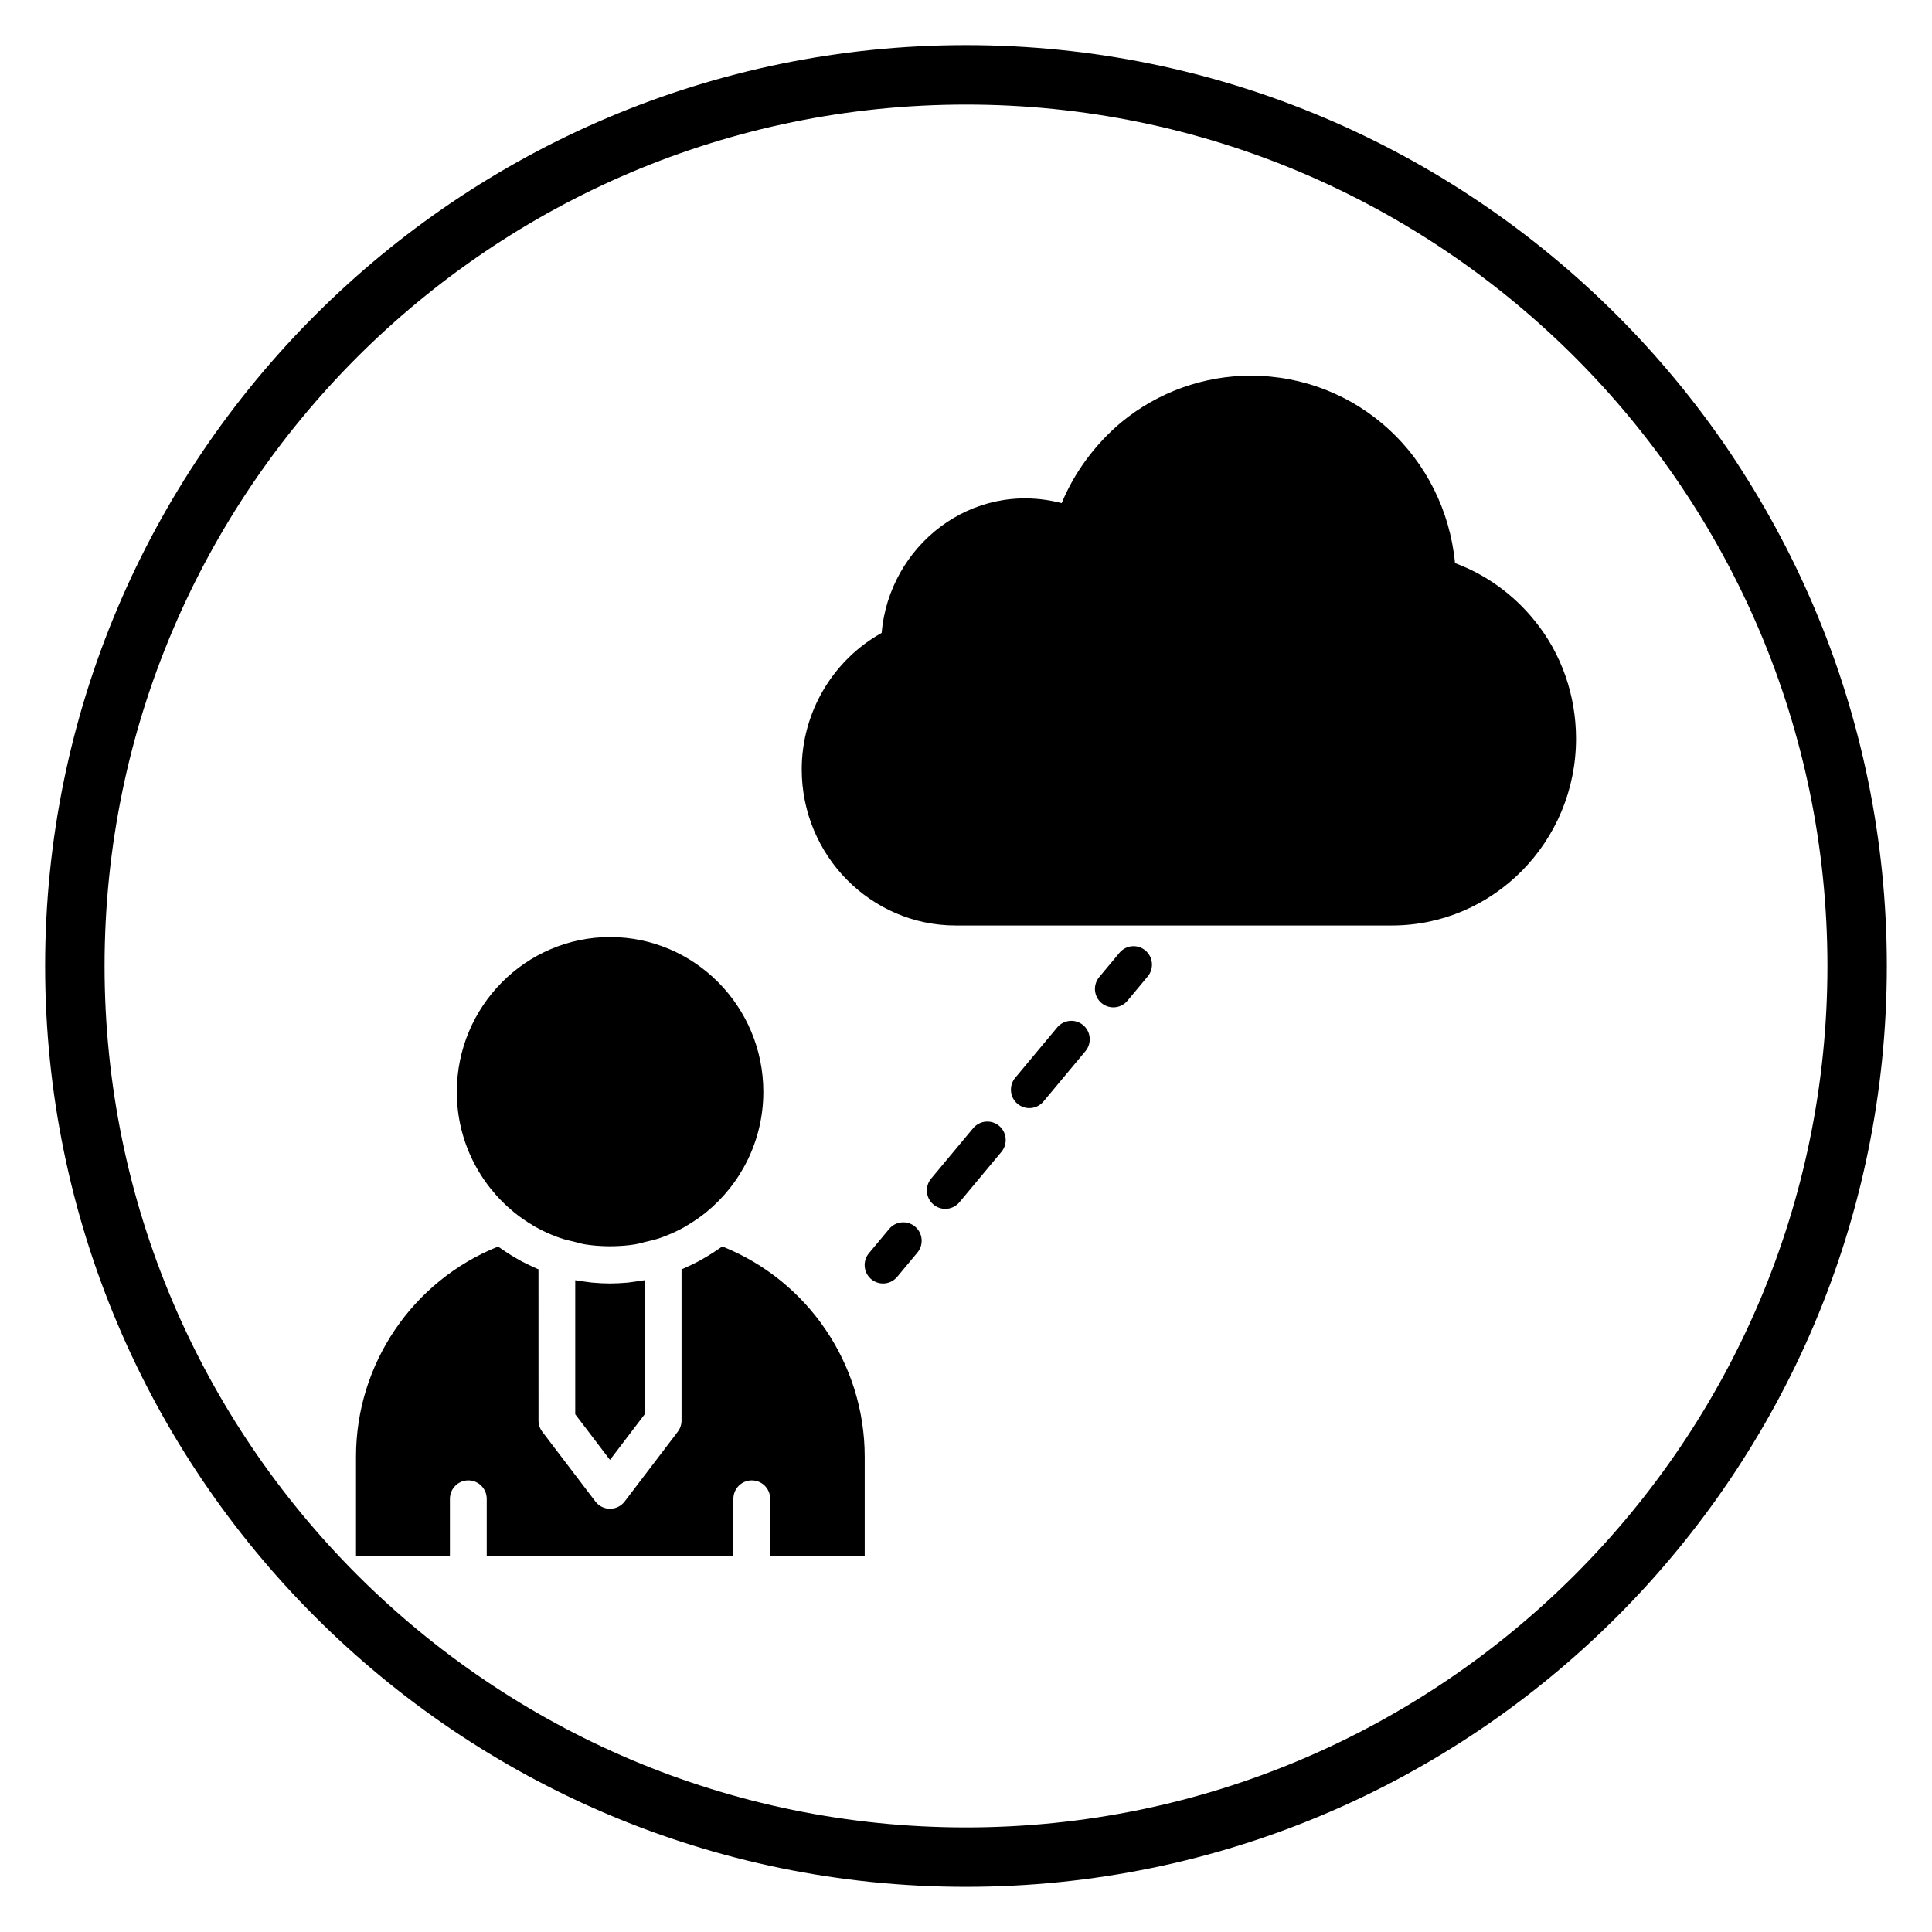
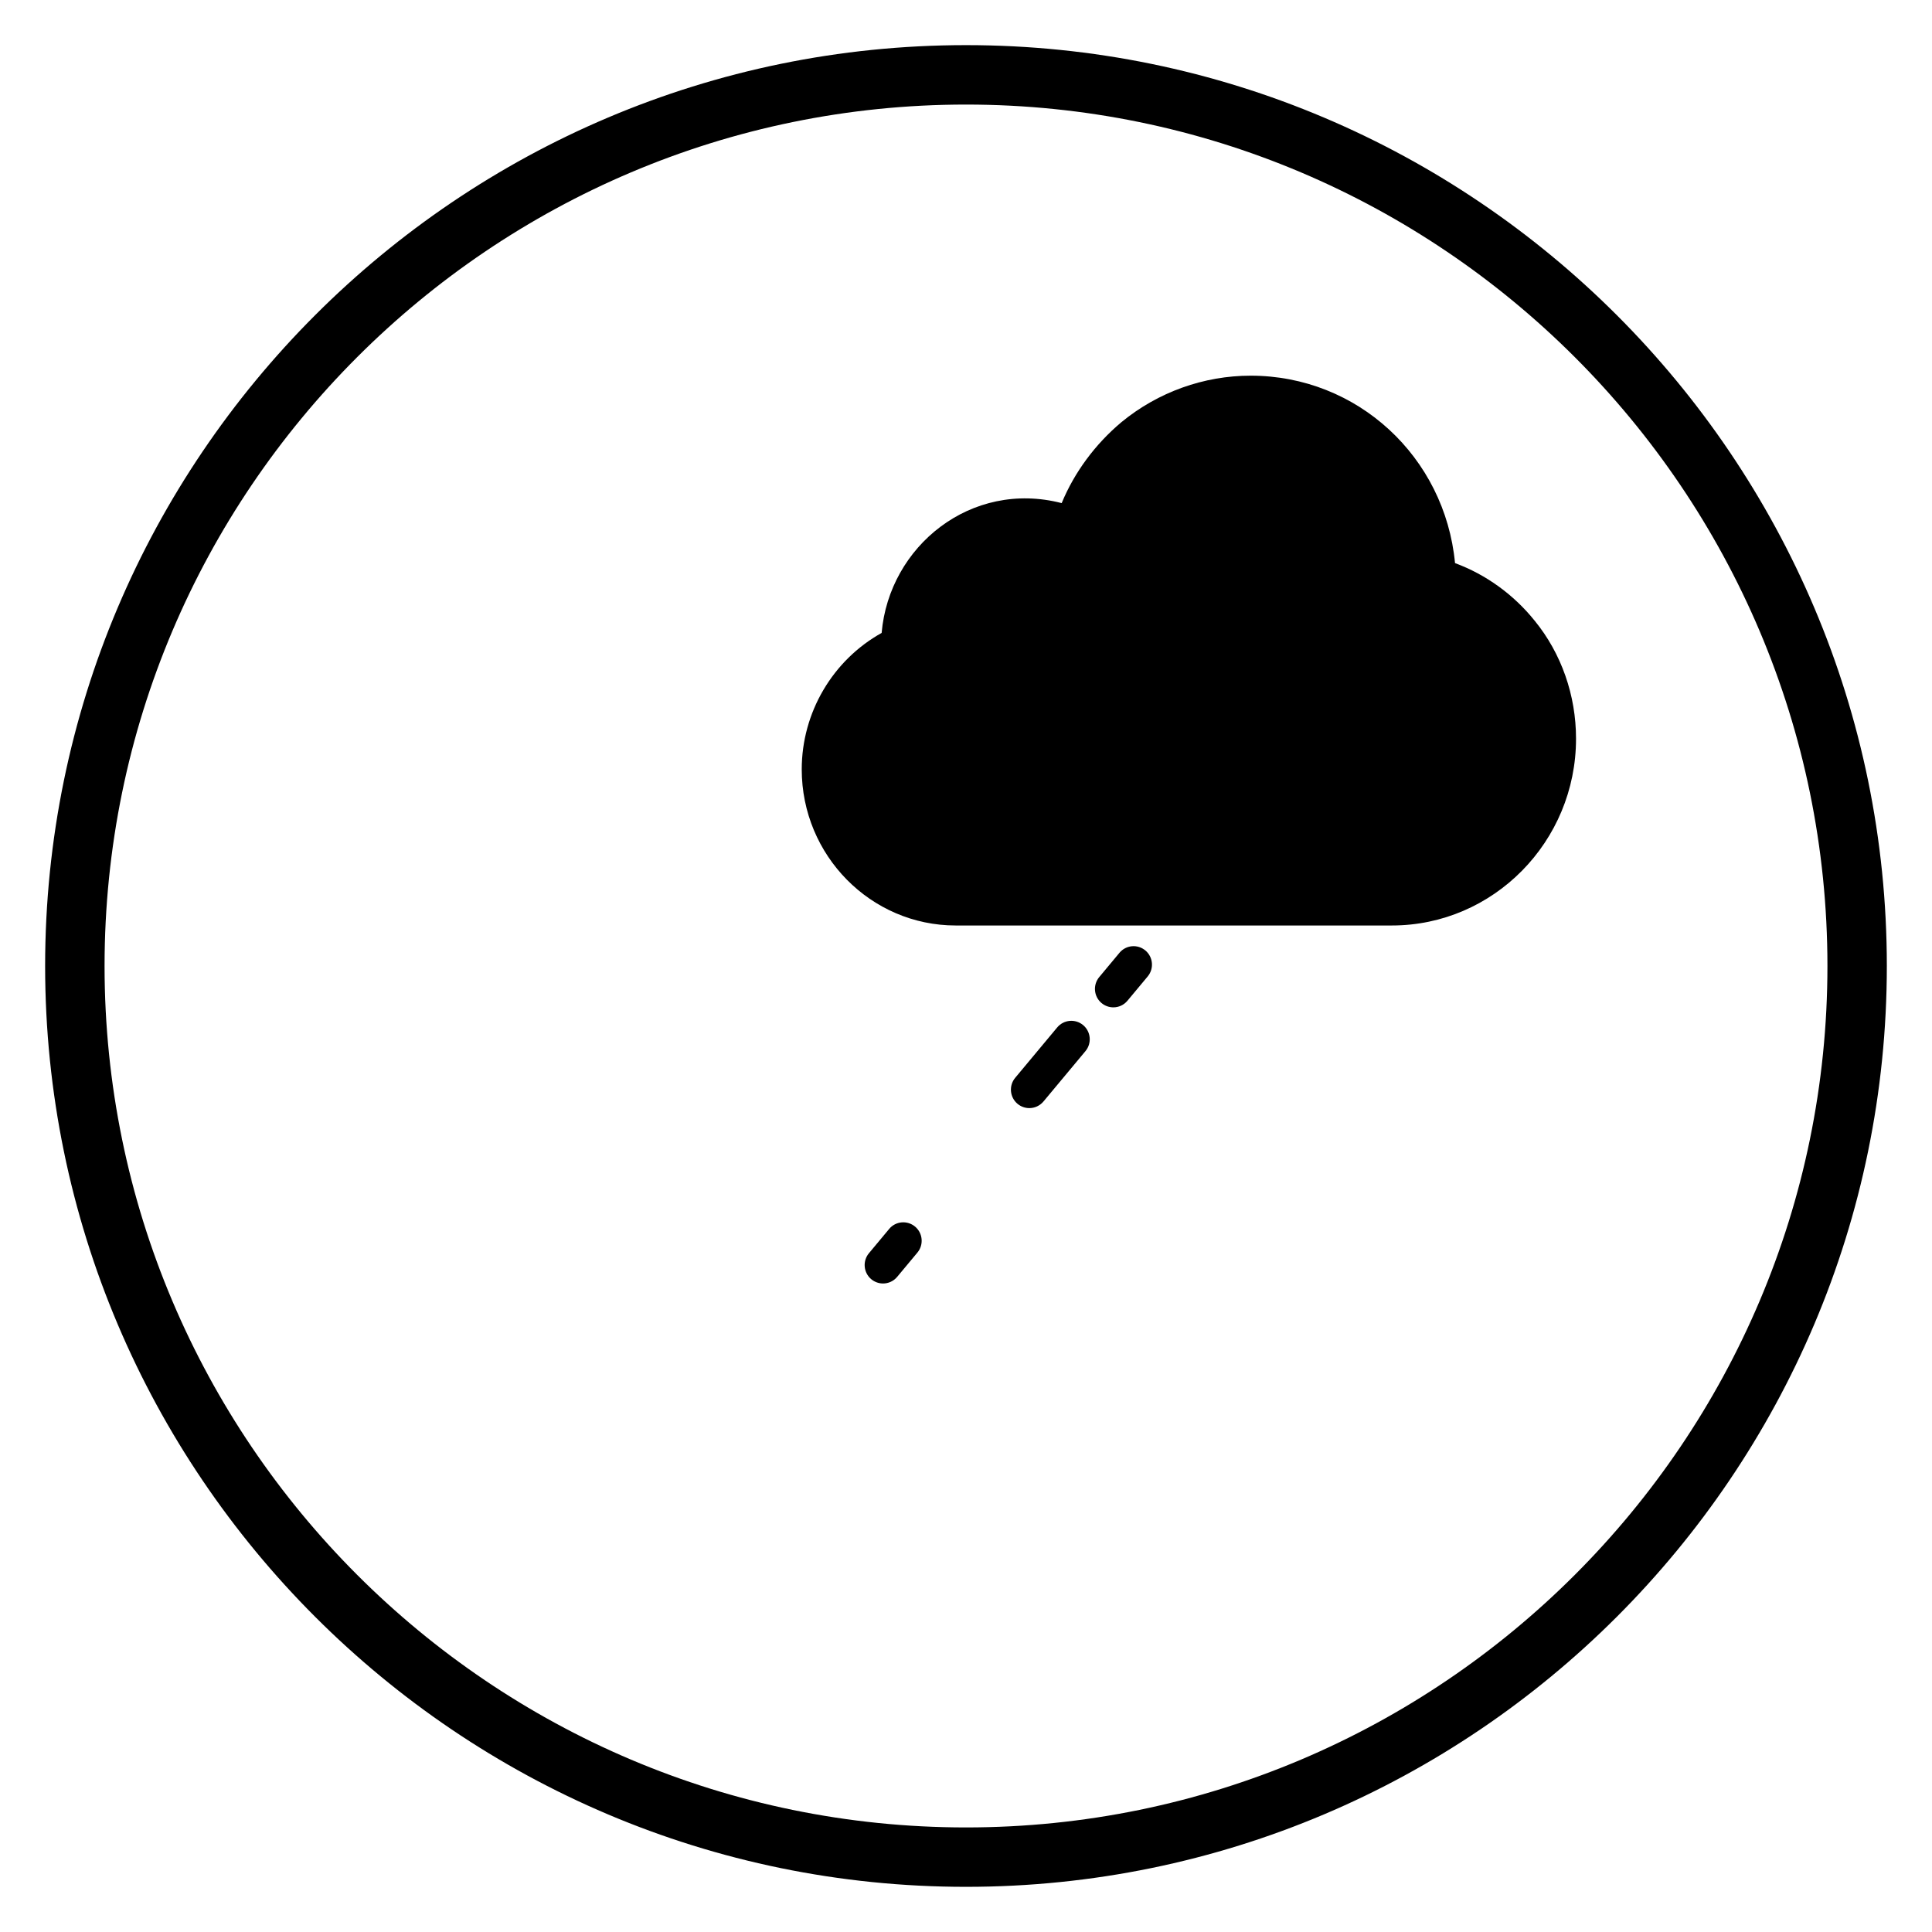
<svg xmlns="http://www.w3.org/2000/svg" fill="#000000" width="800px" height="800px" version="1.1" viewBox="144 144 512 512">
  <g>
-     <path d="m310.48 483.89c-0.156 0.016-0.309 0.031-0.465 0.039-1.449 0.125-2.906 0.203-4.367 0.203-1.457 0-2.914-0.078-4.352-0.203-0.156-0.016-0.316-0.023-0.473-0.039-0.48-0.047-0.953-0.125-1.434-0.188-0.805-0.102-1.605-0.211-2.402-0.355-0.18-0.031-0.363-0.039-0.543-0.078v35.527l9.203 12.09 9.203-12.09v-35.527c-0.172 0.031-0.34 0.039-0.512 0.07-0.812 0.141-1.621 0.25-2.441 0.355-0.473 0.07-0.938 0.148-1.418 0.195z" />
-     <path d="m280.29 465.32c1.551 1.258 3.195 2.387 4.902 3.394 0.242 0.141 0.48 0.309 0.73 0.449 1.801 1.008 3.676 1.867 5.606 2.582 0.293 0.109 0.574 0.219 0.875 0.324 1.309 0.457 2.66 0.746 4.016 1.07 0.828 0.195 1.652 0.465 2.488 0.605 0.117 0.023 0.234 0.039 0.355 0.055 1.723 0.277 3.465 0.402 5.219 0.457 0.789 0.023 1.574 0.023 2.363 0 1.754-0.055 3.512-0.18 5.234-0.457 0.117-0.016 0.234-0.031 0.348-0.055 0.867-0.148 1.715-0.418 2.574-0.621 1.324-0.316 2.644-0.598 3.93-1.047 0.316-0.109 0.629-0.227 0.945-0.348 1.898-0.715 3.754-1.559 5.535-2.559 0.293-0.164 0.566-0.355 0.859-0.527 1.668-0.992 3.273-2.094 4.793-3.32 9.273-7.527 15.23-19.051 15.23-31.977 0-22.617-18.223-41.02-40.613-41.02-22.387 0-40.613 18.406-40.613 41.02-0.02 12.914 5.949 24.445 15.223 31.973z" />
-     <path d="m335.41 474.32c-0.402 0.293-0.82 0.551-1.227 0.836-0.277 0.188-0.551 0.379-0.828 0.559-0.992 0.66-2.008 1.273-3.039 1.867-0.348 0.195-0.684 0.402-1.039 0.59-1.086 0.582-2.195 1.117-3.328 1.621-0.285 0.125-0.551 0.27-0.844 0.395-0.156 0.07-0.332 0.125-0.488 0.188v40.078c0 1.07-0.355 2.117-1 2.969l-14.082 18.492c-0.922 1.211-2.356 1.922-3.871 1.922-1.52 0-2.953-0.707-3.871-1.922l-14.082-18.492c-0.645-0.852-1-1.898-1-2.969l-0.008-40.086c-0.141-0.055-0.285-0.102-0.426-0.164-0.402-0.172-0.789-0.371-1.18-0.551-1-0.449-1.984-0.922-2.953-1.441-0.426-0.227-0.844-0.473-1.266-0.715-0.945-0.543-1.883-1.109-2.793-1.715-0.34-0.227-0.684-0.457-1.016-0.691-0.363-0.25-0.73-0.48-1.086-0.738-22.617 9.07-37.637 31.109-37.637 55.656v26.418h24.883v-15.223c0-2.699 2.18-4.887 4.879-4.887 2.691 0 4.879 2.188 4.879 4.887v15.223h65.363v-15.223c0-2.699 2.18-4.887 4.879-4.887s4.879 2.188 4.879 4.887v15.223h25.047v-26.418c-0.016-24.582-15.078-46.641-37.746-55.688z" />
    <path d="m550.71 308.51c-5.535-6.918-12.926-12.258-21.113-15.281-2.676-28.117-25.844-49.672-54.16-49.672-12.414 0-24.547 4.352-34.211 12.289-7 5.863-12.523 13.367-15.871 21.484-23.992-6.203-45.738 11.422-47.711 34.402-12.957 7.211-21.176 21.09-21.176 36.156 0 22.812 18.301 41.375 40.801 41.375h115.59c26.906 0 48.805-22.207 48.805-49.5 0.004-11.504-3.887-22.598-10.949-31.254z" />
    <path d="m440.67 396.5-5.359 6.43c-1.73 2.07-1.457 5.156 0.605 6.887 0.914 0.762 2.023 1.141 3.133 1.141 1.395 0 2.777-0.598 3.738-1.754l5.359-6.43c1.73-2.07 1.457-5.156-0.605-6.887-2.066-1.734-5.137-1.465-6.871 0.613z" />
    <path d="m424.17 416.28-11.133 13.352c-1.723 2.07-1.449 5.156 0.613 6.887 0.914 0.762 2.023 1.141 3.133 1.141 1.395 0 2.777-0.598 3.746-1.754l11.133-13.352c1.723-2.07 1.449-5.156-0.613-6.887-2.066-1.73-5.137-1.465-6.879 0.613z" />
-     <path d="m401.9 442.98-11.133 13.352c-1.723 2.07-1.449 5.156 0.613 6.887 0.914 0.762 2.023 1.141 3.133 1.141 1.395 0 2.777-0.598 3.746-1.754l11.133-13.352c1.723-2.07 1.449-5.156-0.613-6.887-2.066-1.734-5.137-1.457-6.879 0.613z" />
    <path d="m379.64 469.68-5.359 6.43c-1.73 2.07-1.457 5.156 0.605 6.887 0.914 0.762 2.023 1.141 3.133 1.141 1.395 0 2.777-0.598 3.738-1.754l5.359-6.43c1.73-2.07 1.457-5.156-0.605-6.887-2.066-1.727-5.144-1.469-6.871 0.613z" />
    <path d="m400 644.03c-134.57 0-244.04-109.48-244.04-244.03 0-134.56 109.47-244.04 244.04-244.04 134.56 0 244.03 109.48 244.03 244.03 0 134.56-109.47 244.04-244.03 244.04zm0-472.32c-125.88 0-228.29 102.41-228.29 228.29s102.41 228.29 228.29 228.29 228.29-102.41 228.29-228.29-102.42-228.29-228.29-228.29z" />
  </g>
</svg>